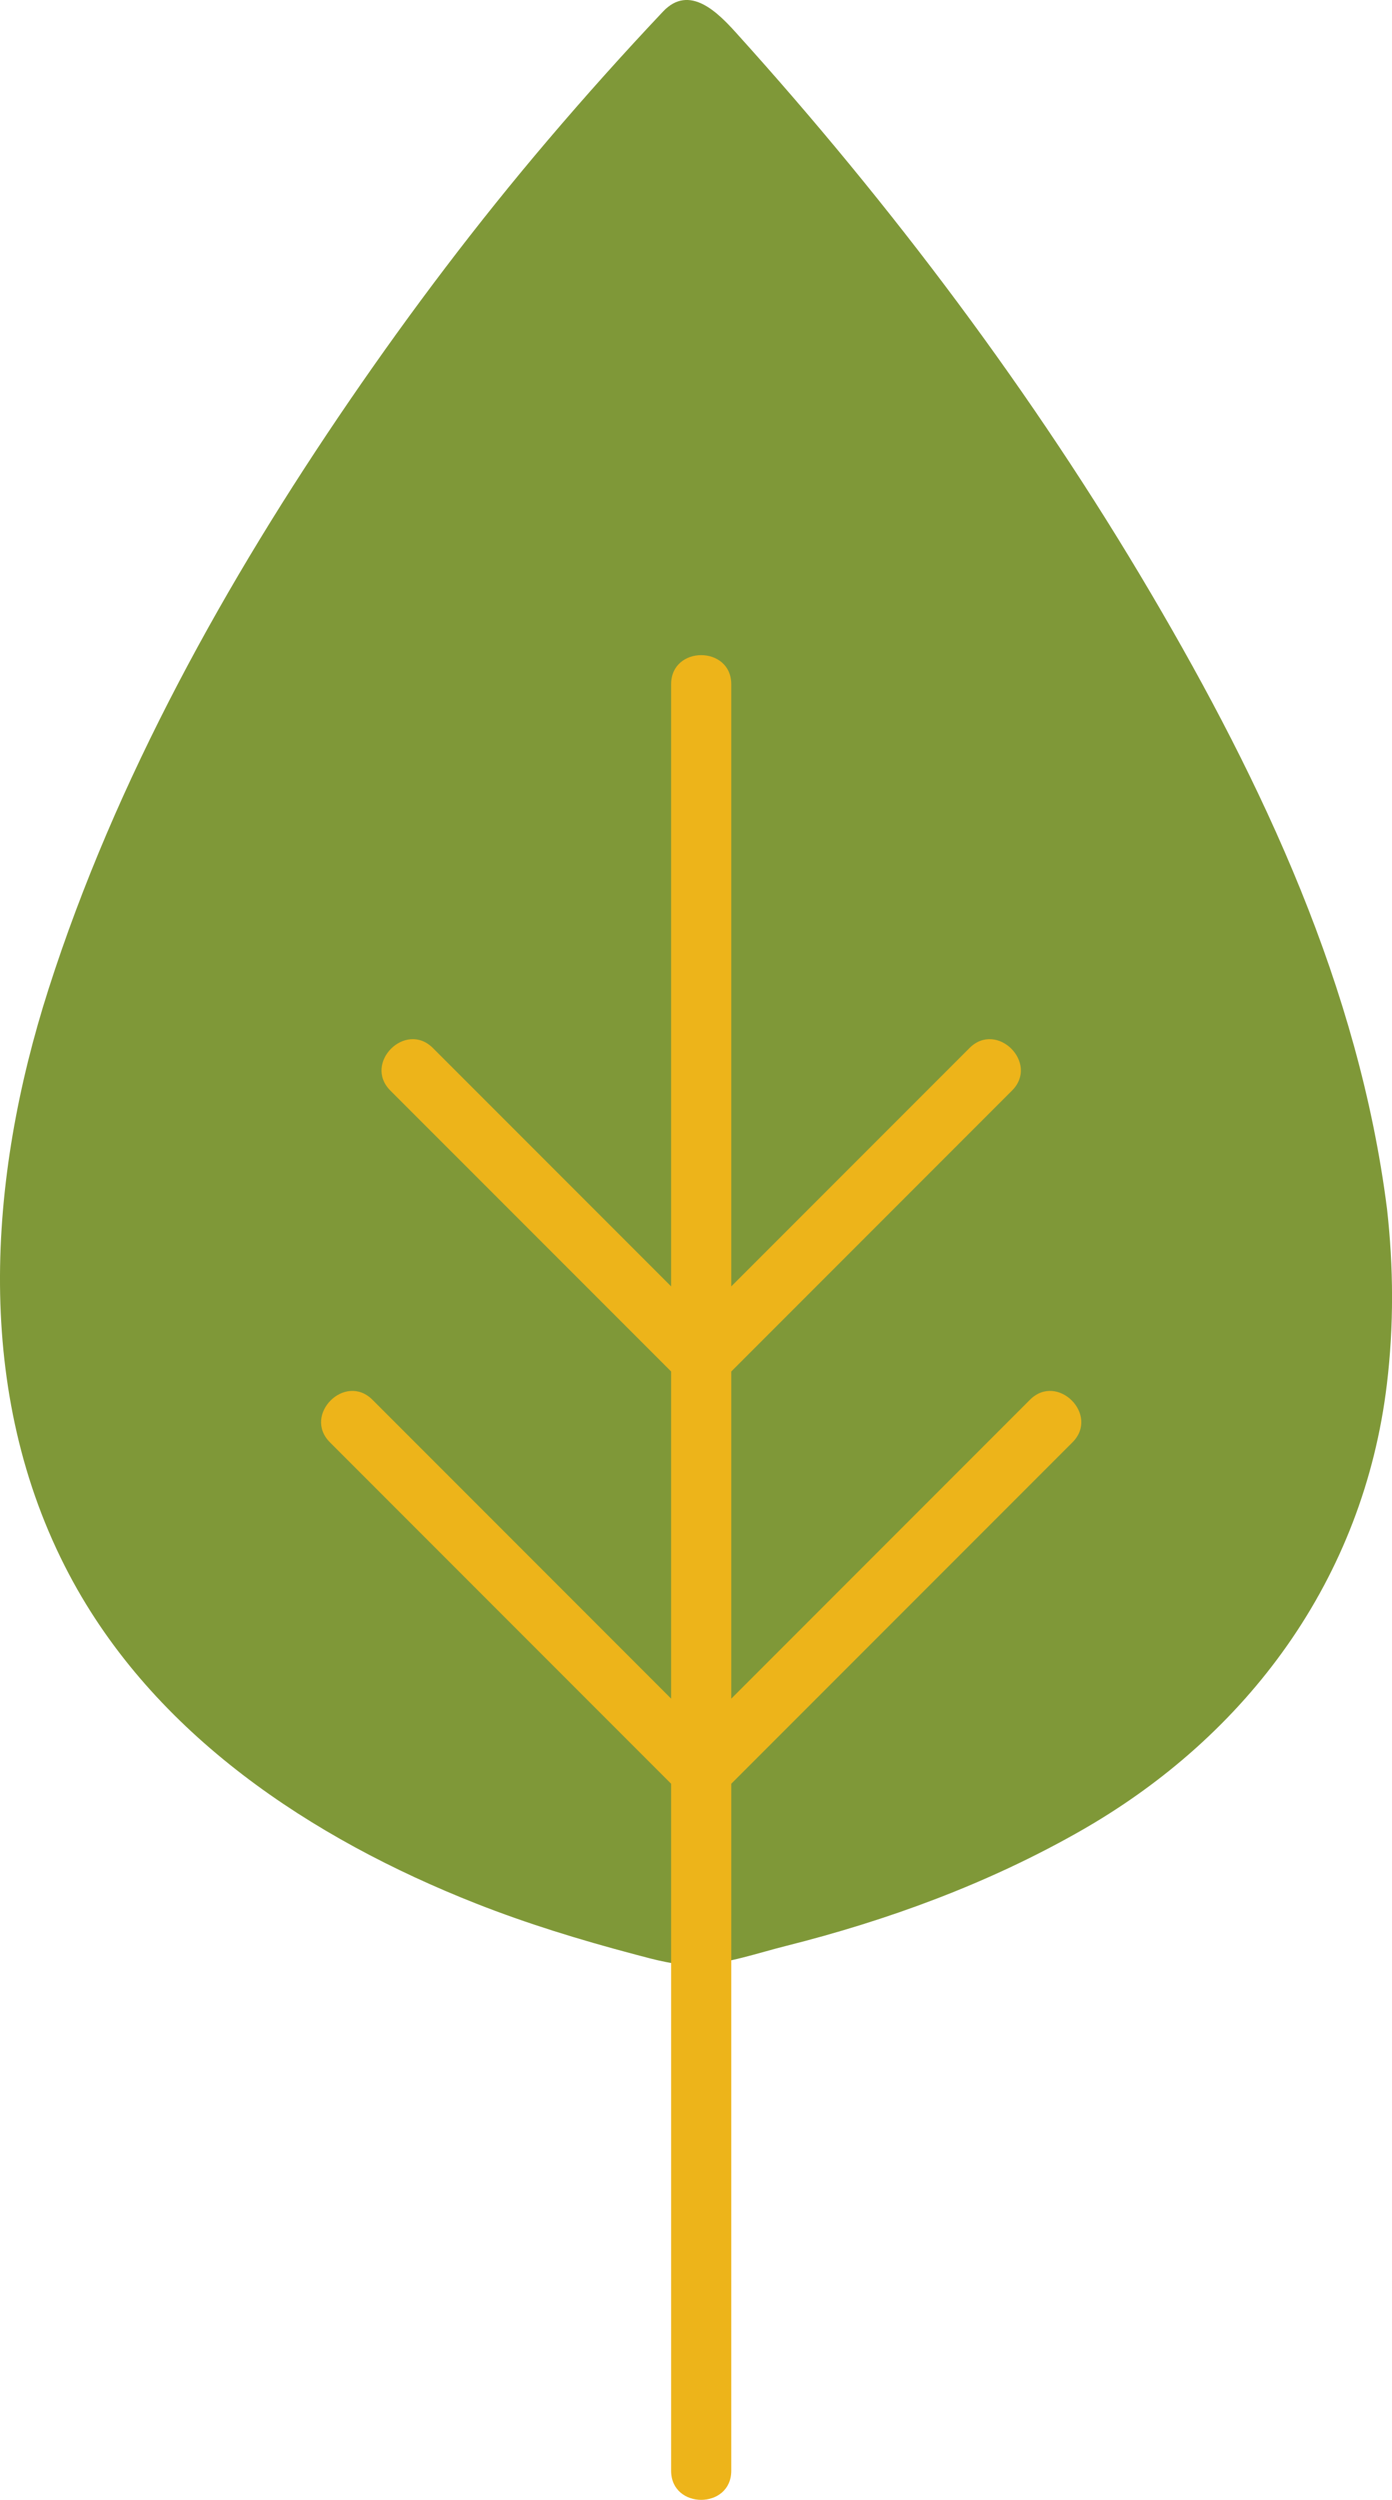
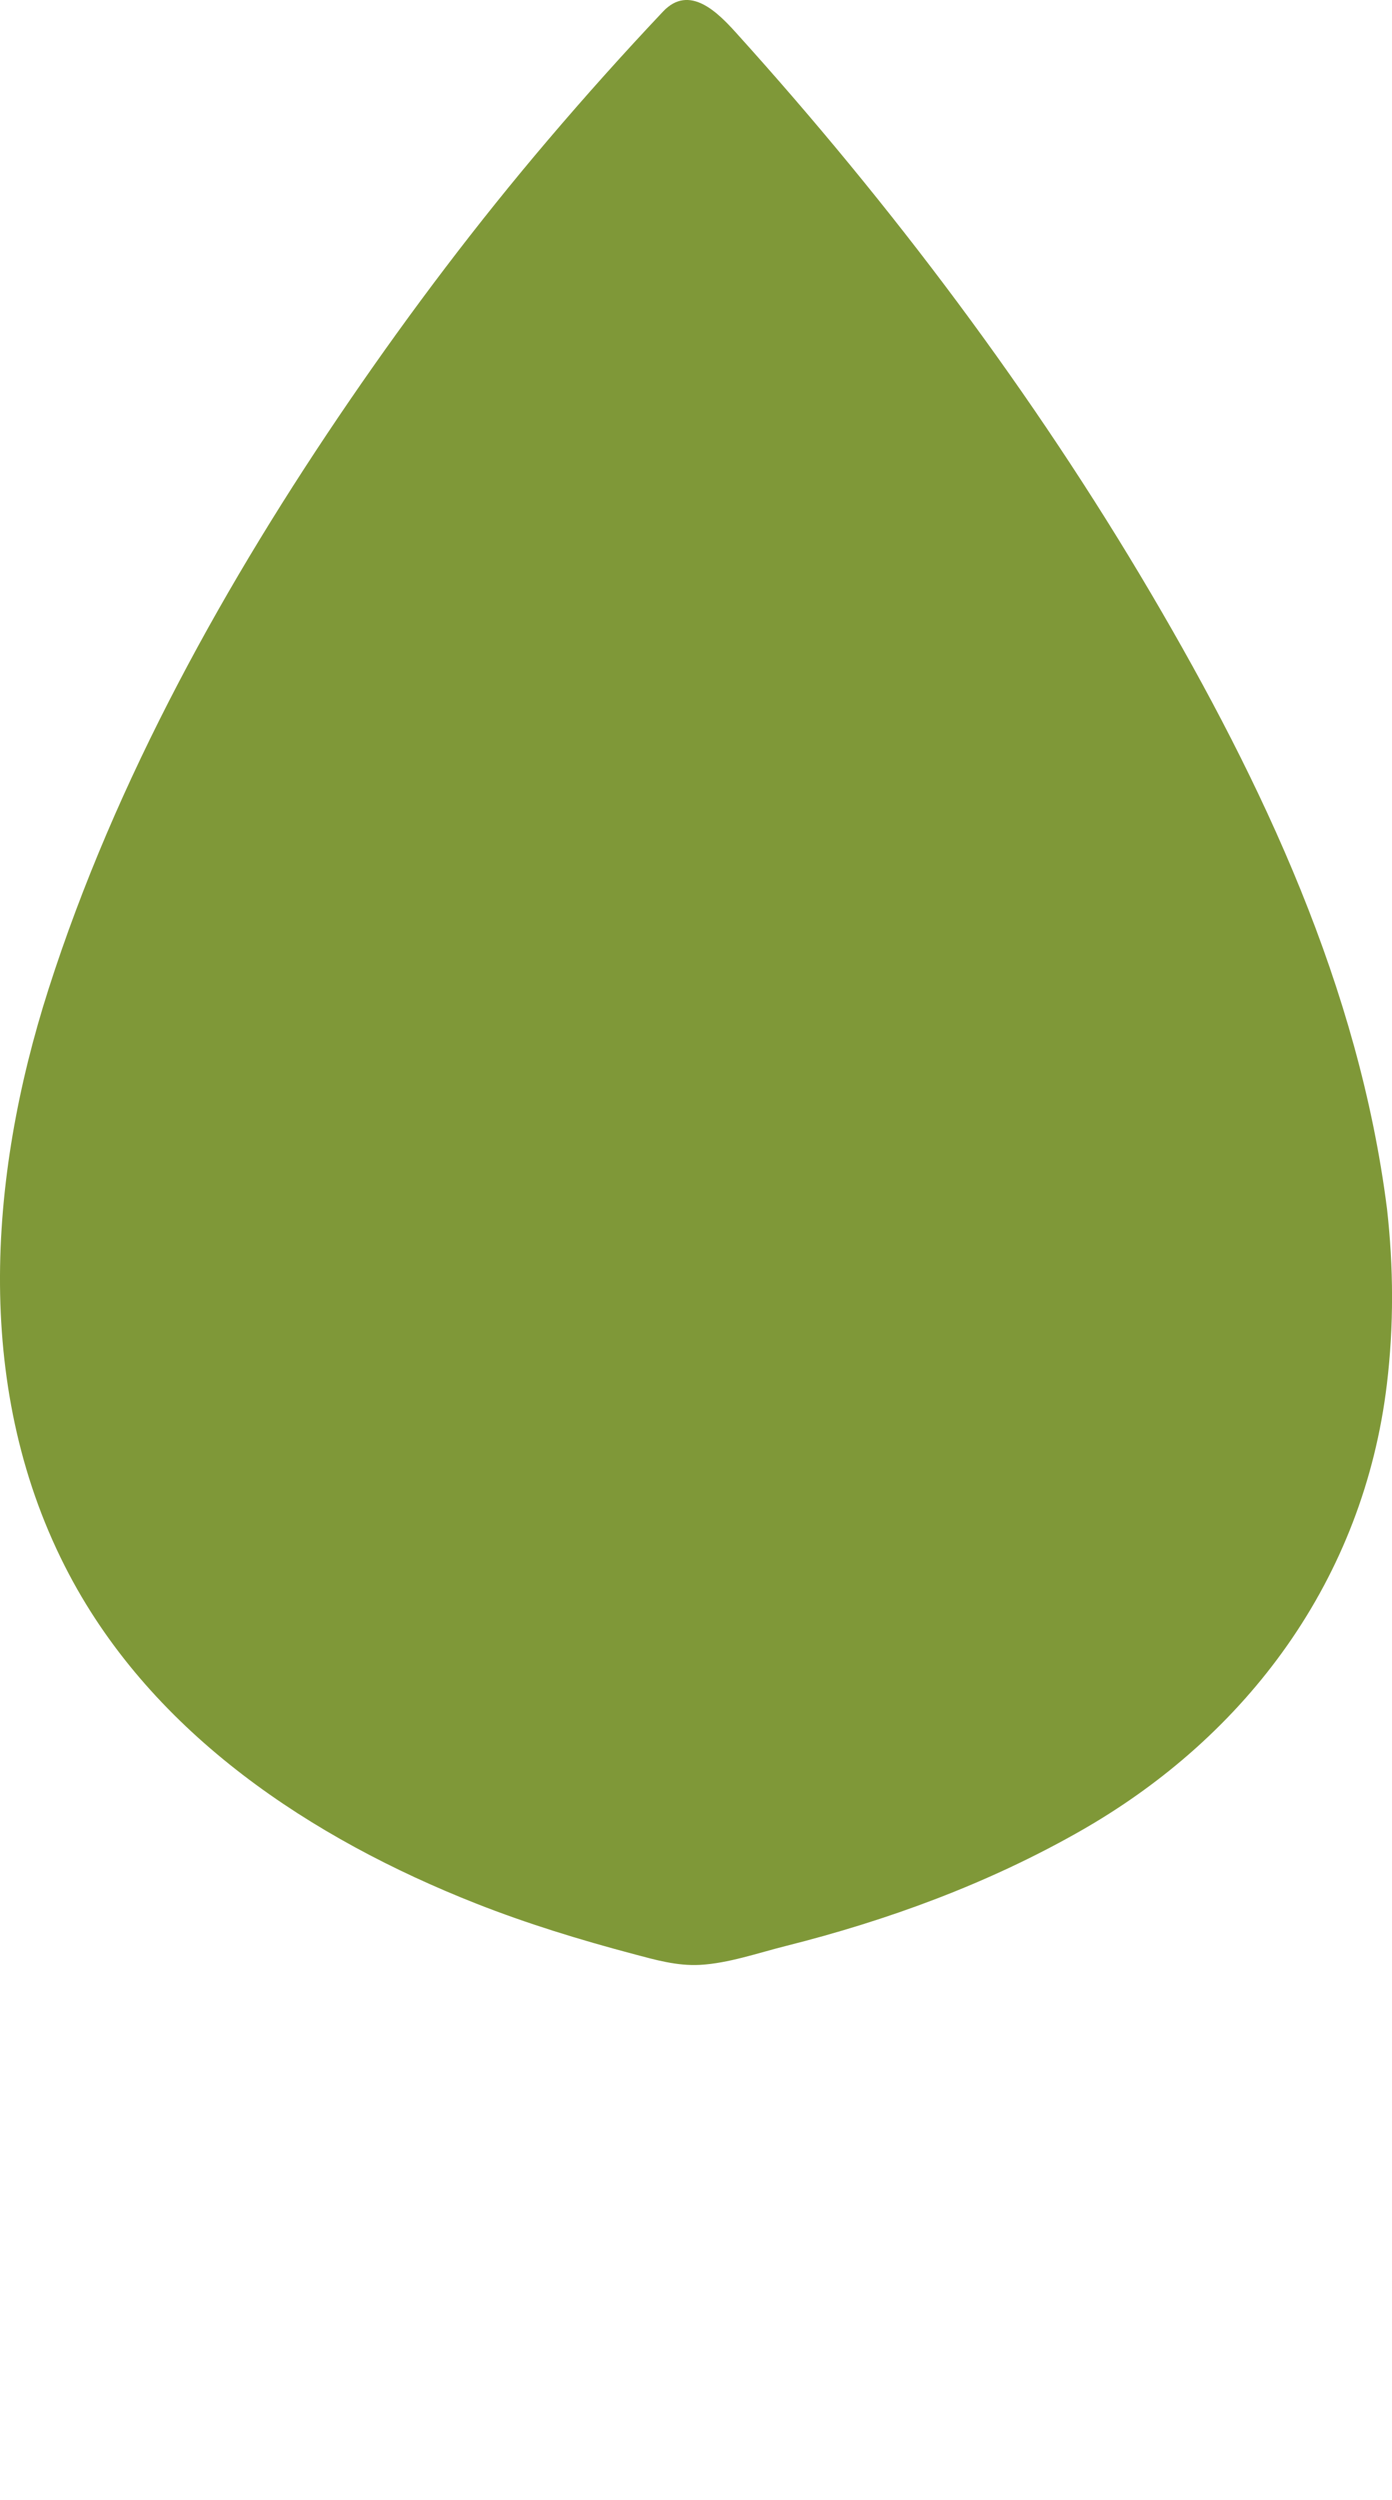
<svg xmlns="http://www.w3.org/2000/svg" height="477.4" preserveAspectRatio="xMidYMid meet" version="1.0" viewBox="0.0 0.0 266.0 477.4" width="266.0" zoomAndPan="magnify">
  <defs>
    <clipPath id="a">
      <path d="M 0 0 L 266.012 0 L 266.012 376 L 0 376 Z M 0 0" />
    </clipPath>
    <clipPath id="b">
-       <path d="M 61 125 L 207 125 L 207 477.391 L 61 477.391 Z M 61 125" />
-     </clipPath>
+       </clipPath>
  </defs>
  <g>
    <g clip-path="url(#a)" id="change1_1">
      <path d="M 265.047 230.855 C 259.668 188.555 241.402 149.789 219.98 113.387 C 197.508 75.195 170.359 39.113 140.656 6.254 C 137.191 2.422 131.75 -3.145 126.699 2.207 C 119.148 10.203 111.812 18.391 104.684 26.77 C 91.199 42.613 78.625 59.238 66.867 76.398 C 43.16 111.012 22.117 148.805 9.277 188.879 C -2.379 225.258 -5.102 265.996 13.191 300.633 C 29.355 331.242 59.555 351.121 90.953 363.504 C 100.742 367.363 110.855 370.453 121.02 373.148 C 125.242 374.27 129.348 375.457 133.742 375.227 C 139.148 374.941 144.859 372.949 150.086 371.637 C 169.688 366.719 188.797 359.703 206.387 349.695 C 238.531 331.414 260.574 301.395 265.023 264.328 C 266.363 253.16 266.301 242.027 265.047 230.855" fill="#7f9838" />
    </g>
    <g clip-path="url(#b)" id="change2_1">
      <path d="M 196.812 267.312 C 177.785 286.336 158.762 305.359 139.738 324.387 C 139.738 303.562 139.738 282.738 139.738 261.914 C 157.621 244.031 175.504 226.148 193.387 208.266 C 198.633 203.02 190.508 194.895 185.262 200.141 C 170.086 215.312 154.914 230.488 139.738 245.66 C 139.738 210.711 139.738 175.758 139.738 140.809 C 139.738 137.426 139.738 134.047 139.738 130.668 C 139.738 123.258 128.246 123.258 128.246 130.668 C 128.246 168.996 128.246 207.328 128.246 245.656 C 113.07 230.484 97.898 215.312 82.727 200.141 C 77.48 194.895 69.352 203.02 74.598 208.266 C 92.48 226.148 110.363 244.031 128.246 261.91 C 128.246 266.258 128.246 270.605 128.246 274.953 C 128.246 291.43 128.246 307.906 128.246 324.383 C 109.223 305.359 90.199 286.336 71.176 267.312 C 65.93 262.066 57.805 270.195 63.051 275.441 C 84.781 297.172 106.512 318.902 128.246 340.637 C 128.246 380.988 128.246 421.34 128.246 461.691 C 128.246 465.074 128.246 468.453 128.246 471.832 C 128.246 479.242 139.738 479.242 139.738 471.832 C 139.738 428.102 139.738 384.371 139.738 340.637 C 161.473 318.906 183.207 297.172 204.938 275.441 C 210.184 270.195 202.055 262.066 196.812 267.312" fill="#edb41a" />
    </g>
  </g>
</svg>